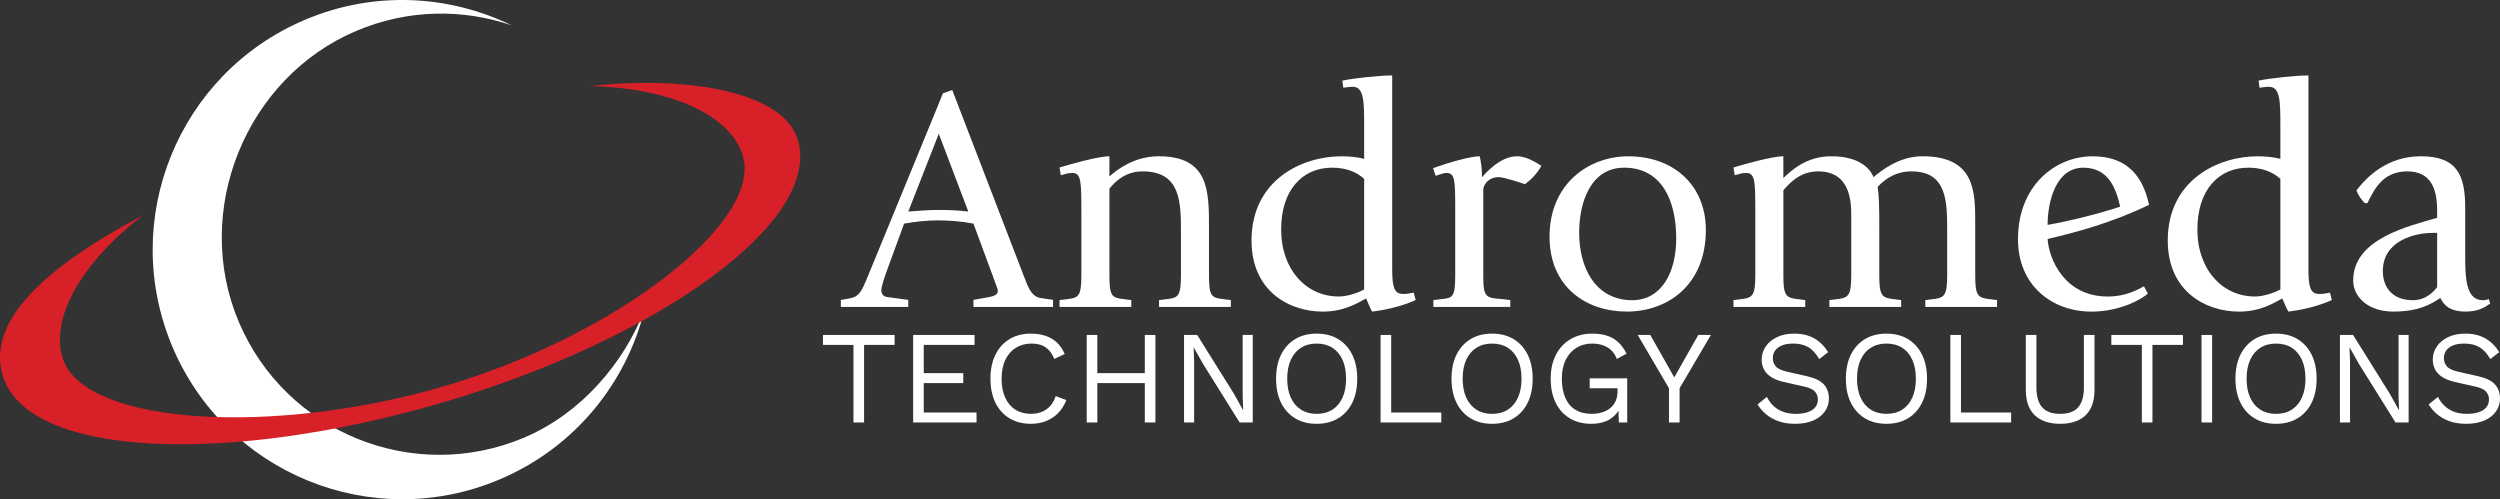
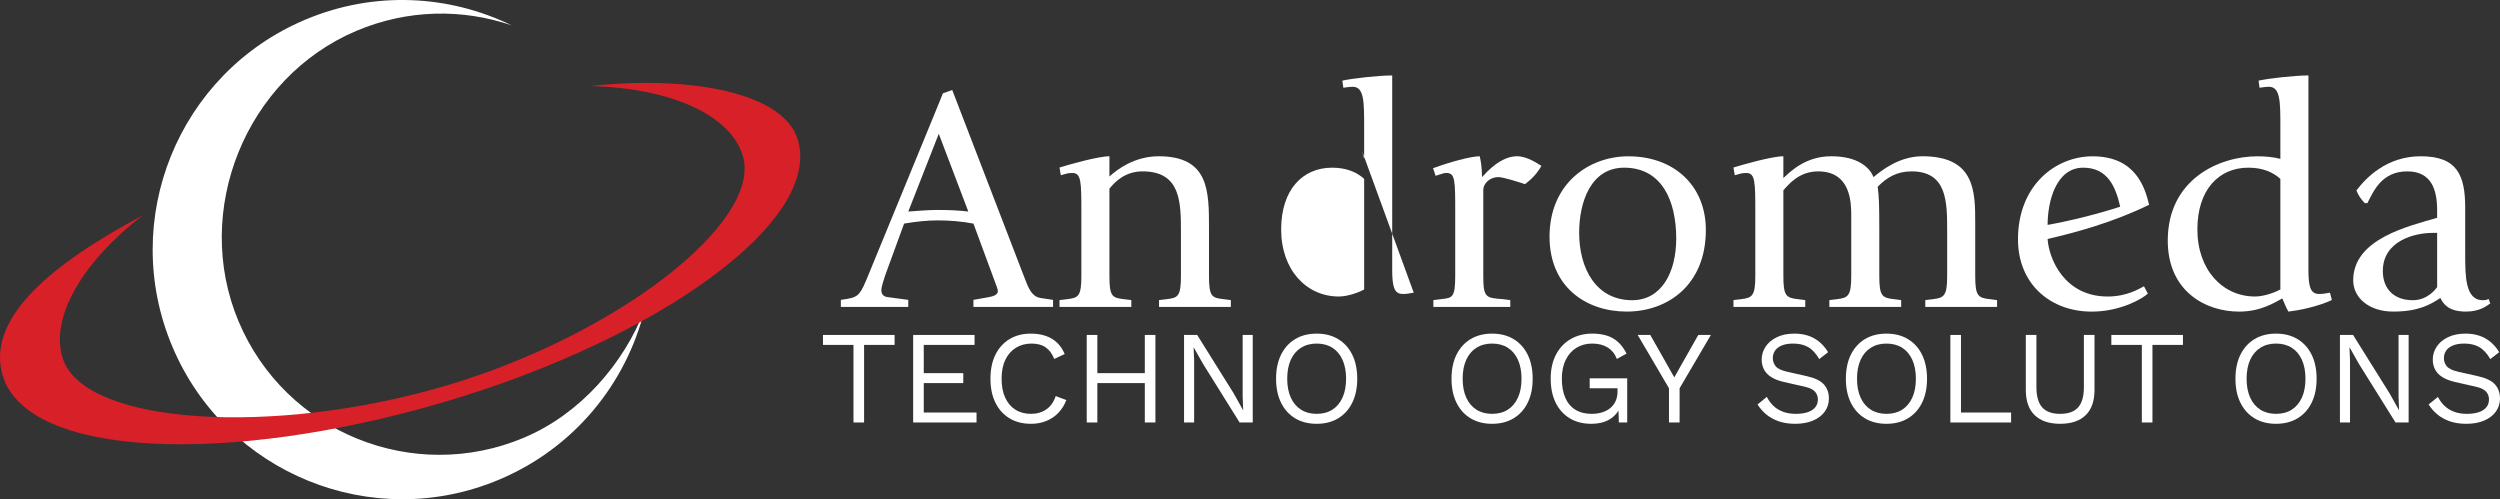
<svg xmlns="http://www.w3.org/2000/svg" id="a" width="1306.619" height="260.93" viewBox="0 0 1306.619 260.93">
  <rect x="0" y="0" width="1306.619" height="260.93" fill="#333333" stroke="none" />
  <defs>
    <style>.b{fill:#fff;}.c{fill:#d72027;}</style>
  </defs>
  <g>
    <path class="b" d="M273.961,228.709c-57.924,24.477-124.725-2.642-149.202-60.568-24.477-57.927,3.64-127.565,61.567-152.04,26.818-11.332,55.529-11.586,81.077-2.864-32.681-15.915-71.796-18.191-107.909-2.934C93.135,38.342,62.071,114.867,90.109,181.226c28.039,66.358,104.564,97.423,170.923,69.384,39.266-16.592,66.163-50.164,75.784-88.558-10.745,27.764-33.262,54.157-62.855,66.656Z" />
    <path class="c" d="M74.694,112.536C22.599,140.094-6.83,168.18,1.356,196.085c12.751,43.46,118.227,47.071,230.067,14.259,111.836-32.813,199.236-94.727,185.377-137.847-7.655-23.826-55.142-33.274-108.34-27.537,44.821,1.213,73.897,16.427,79.802,36.562,10.206,34.77-66.424,94.016-155.893,120.264-89.469,26.252-187.472,20.291-199.377-13.932-7.154-20.574,8.839-50.12,41.701-75.318" />
  </g>
  <g>
    <g>
      <path class="b" d="M490.648,69.915l15.436,40.645c-5.369-.66-10.738-.826-16.106-.826-5.032,0-10.236,.496-15.268,.826l15.939-40.645Zm-51.172,90.502h35.234v-3.689l-10.067-1.343c-1.846-.168-4.026-.673-4.026-3.868,0-1.345,1.341-5.888,3.355-11.27l8.557-23.378c5.871-1.009,11.743-1.684,17.616-1.684,6.207,0,12.415,.507,18.623,1.684l11.745,31.79c.334,1.177,1.007,2.355,1.007,3.532,0,1.85-2.182,2.691-5.201,3.195l-7.551,1.343v3.689h41.609v-3.689l-6.712-1.007c-4.362-.841-6.039-4.709-8.557-11.438l-37.414-97.221-4.864,1.682c-1.343,3.194-2.684,6.553-4.028,9.914l-34.898,84.952c-4.026,9.756-4.865,11.606-11.24,12.616l-3.189,.502v3.689Z" />
      <path class="b" d="M553.756,156.845l4.028-.494c5.878-.673,7.389-1.512,7.389-12.249v-32.554c0-16.443,0-21.141-4.703-21.141-.838,0-2.014,.168-2.35,.168l-3.694,1.005-.67-4.03c4.869-1.509,20.181-5.875,26.08-5.875v10.578c3.872-3.525,12.965-10.578,25.763-10.578,26.28,0,26.28,18.129,26.28,37.424v25.003c0,10.738,1.345,11.577,7.557,12.249l3.862,.494v3.572h-37.531v-3.572l4.04-.494c5.895-.673,7.411-1.512,7.411-12.249v-22.484c0-15.775,0-32.051-20.038-32.051-8.924,0-14.312,5.203-17.344,9.062v45.474c0,10.738,1.348,11.577,7.577,12.249l3.872,.494v3.572h-37.529v-3.572Z" />
-       <path class="b" d="M712.97,151.297c-2.012,1.169-8.207,3.674-13.233,3.674-16.913,0-30.144-13.867-30.144-35.087,0-20.552,11.053-32.247,26.628-32.247,7.202,0,12.728,2.174,16.75,5.85v57.81Zm25.912,1.671l-3.023,.5c-.671,.168-2.014,.168-2.687,.168-4.532,0-5.539-3.842-5.539-12.698V39.432c-7.08,0-20.694,1.524-26.052,2.708l.502,3.719,2.512-.338c.334,0,1.507-.17,2.344-.17,6.031-.025,6.031,7.719,6.031,21.015v16.665c-3.685-.996-8.041-1.337-12.06-1.337-20.096,0-46.797,12.126-46.797,44.038,0,26.568,19.834,37.133,37.252,37.133,11.555,0,18.757-4.871,22.616-6.885,1.011,2.182,2.022,5.037,3.202,6.885,5.731-.673,14.982-2.52,22.706-6.046l-1.007-3.851Z" />
+       <path class="b" d="M712.97,151.297c-2.012,1.169-8.207,3.674-13.233,3.674-16.913,0-30.144-13.867-30.144-35.087,0-20.552,11.053-32.247,26.628-32.247,7.202,0,12.728,2.174,16.75,5.85v57.81Zm25.912,1.671l-3.023,.5c-.671,.168-2.014,.168-2.687,.168-4.532,0-5.539-3.842-5.539-12.698V39.432c-7.08,0-20.694,1.524-26.052,2.708l.502,3.719,2.512-.338c.334,0,1.507-.17,2.344-.17,6.031-.025,6.031,7.719,6.031,21.015v16.665l-1.007-3.851Z" />
      <path class="b" d="M749.153,156.845l4.03-.494c5.877-.673,7.389-.673,7.389-12.254v-32.728c0-17.288,0-20.982-4.702-20.982-1.343,0-2.687,.671-4.03,1.007l-1.512,.503-1.343-4.024c8.396-3.019,19.677-6.205,24.394-6.205,.675,2.85,1.181,6.374,1.181,10.899,2.52-2.682,9.742-10.899,18.304-10.899,5.205,0,10.578,3.689,12.76,5.03-2.35,4.025-4.7,6.544-8.562,9.565-2.35-.841-11.416-3.695-13.769-3.695-5.373,0-8.059,4.03-8.059,6.548v44.984c0,11.579,1.343,11.579,10.244,12.252l3.862,.494v3.572h-40.186v-3.572Z" />
      <path class="b" d="M825.343,121.685c0-16.021,6.048-34.048,23.519-34.048,19.655,0,27.217,17.192,27.217,37.052,0,17.692-7.73,32.211-23.017,32.211-18.983,0-27.719-16.69-27.719-35.215Zm24.862,41.158c21.335,0,41.354-13.788,41.354-42.661,0-23.032-16.494-38.489-40.513-38.489-20.662,0-41.184,14.291-41.184,41.995,0,26.201,19.008,39.155,40.343,39.155Z" />
      <path class="b" d="M905.993,156.845l4.027-.494c5.88-.673,7.391-1.846,7.391-12.249v-32.554c0-16.443,0-21.141-4.705-21.141-.839,0-2.01,.168-2.346,.168l-3.695,1.005-.673-4.03c4.871-1.509,20.185-5.875,26.082-5.875v11.417c3.866-3.694,11.768-11.417,25.047-11.417,14.131,0,20.202,6.044,22.055,10.914,4.045-3.359,13.293-10.914,25.563-10.914,27.611,0,27.611,18.463,27.611,35.076v27.351c0,10.403,1.341,11.577,7.553,12.249l3.866,.494v3.572h-37.514v-3.572l4.032-.494c5.884-.673,7.399-1.846,7.399-12.249v-23.325c0-15.268,0-31.21-18.661-31.21-7.57,0-12.948,3.189-17.656,8.056,.673,5.369,.843,8.558,.843,22.82v23.66c0,10.403,1.341,11.577,7.566,12.249l3.866,.494v3.572h-37.526v-3.572l4.036-.494c5.884-.673,7.396-1.846,7.396-12.249v-31.21c0-6.544,0-23.325-17.315-23.325-10.091,0-15.639,7.048-18.159,9.901v44.635c0,10.403,1.345,11.577,7.566,12.249l3.866,.494v3.572h-37.514v-3.572Z" />
      <path class="b" d="M1088.807,87.637c12.76,0,16.963,10.027,19.308,20.386-11.751,3.843-25.852,7.351-37.944,9.524,0-12.198,4.369-29.91,18.636-29.91Zm31.736,61.989c-2.35,1.169-8.732,5.346-18.976,5.346-22.663,0-30.723-19.715-31.396-30.074,14.438-3.342,33.916-8.522,53.058-17.878-2.184-9.022-7.05-25.326-29.552-25.326-19.308,0-38.987,15.133-38.987,43.37,0,23.726,17.328,37.801,38.48,37.801,15.285,0,26.699-6.885,29.386-9.397l-2.014-3.842Z" />
      <path class="b" d="M1191.833,151.297c-2.009,1.169-8.204,3.674-13.233,3.674-16.915,0-30.144-13.867-30.144-35.087,0-20.552,11.053-32.247,26.631-32.247,7.199,0,12.726,2.174,16.745,5.85v57.81Zm25.912,1.671l-3.019,.5c-.673,.168-2.018,.168-2.687,.168-4.539,0-5.543-3.842-5.543-12.698V39.432c-7.08,0-20.692,1.524-26.052,2.708l.502,3.719,2.512-.338c.336,0,1.507-.17,2.346-.17,6.029-.025,6.029,7.719,6.029,21.015v16.665c-3.683-.996-8.039-1.337-12.062-1.337-20.096,0-46.795,12.126-46.795,44.038,0,26.568,19.836,37.133,37.25,37.133,11.56,0,18.759-4.871,22.616-6.885,1.014,2.182,2.027,5.037,3.202,6.885,5.735-.673,14.987-2.52,22.71-6.046l-1.009-3.851Z" />
      <path class="b" d="M1273.766,121.719v28.313c-1.175,1.673-5.373,6.868-12.765,6.868-9.575,0-15.626-5.697-15.626-15.245,0-15.747,16.464-19.936,26.04-19.936h2.35Zm26.921,34.51c-.669,.335-1.341,.671-3.023,.671-9.235,0-9.235-12.565-9.235-24.292v-23.932c0-16.95-4.045-27.002-23.229-27.002-17.805,0-28.573,11.214-33.622,17.863,1.184,2.991,2.529,4.652,4.377,6.646h1.345c3.197-6.148,7.404-16.617,20.846-16.617,12.598,0,15.621,9.473,15.621,20.439v3.824c-14.783,4.364-43.87,10.908-43.87,32.685,0,9.214,8.413,16.33,20.858,16.33,13.101,0,19.321-3.565,24.699-7.117,1.686,3.551,4.722,7.117,13.313,7.117,7.055,0,10.58-2.716,12.76-4.245l-.838-2.37Z" />
    </g>
    <g>
      <path class="b" d="M467.554,175.063v5.198h-15.94v40.543h-5.544v-40.543h-15.94v-5.198h37.425Z" />
      <path class="b" d="M477.255,220.804v-45.741h32.088v5.198h-26.544v14.762h20.653v5.197h-20.653v15.386h27.584v5.198h-33.128Z" />
      <path class="b" d="M557.302,209.091c-.97,2.589-2.356,4.817-4.158,6.689-1.802,1.871-3.916,3.292-6.341,4.262-2.426,.971-5.071,1.456-7.936,1.456-4.343,0-8.098-.959-11.262-2.877-3.166-1.916-5.614-4.631-7.347-8.143-1.732-3.511-2.599-7.693-2.599-12.545s.866-9.032,2.599-12.544c1.733-3.511,4.181-6.226,7.347-8.144,3.164-1.916,6.872-2.876,11.123-2.876,2.957,0,5.59,.405,7.901,1.213,2.31,.809,4.285,2.01,5.926,3.604,1.639,1.594,2.945,3.546,3.916,5.856l-5.475,2.564c-1.017-2.634-2.484-4.632-4.401-5.995-1.917-1.362-4.401-2.044-7.45-2.044-3.096,0-5.822,.728-8.178,2.183-2.356,1.456-4.193,3.547-5.51,6.272-1.317,2.727-1.976,6.029-1.976,9.91,0,3.836,.624,7.128,1.872,9.876,1.248,2.75,3.025,4.852,5.336,6.308,2.31,1.455,5.035,2.183,8.178,2.183,3.05,0,5.706-.773,7.97-2.321,2.263-1.548,3.904-3.869,4.921-6.966l5.544,2.079Z" />
      <path class="b" d="M573.519,175.063v45.741h-5.544v-45.741h5.544Zm27.375,19.96v5.197h-30.009v-5.197h30.009Zm2.98-19.96v45.741h-5.544v-45.741h5.544Z" />
      <path class="b" d="M654.743,175.063v45.741h-6.86l-19.129-30.633-4.851-8.594h-.069l.277,6.931v32.296h-5.267v-45.741h6.861l19.059,30.494,4.92,8.802h.07l-.277-7v-32.296h5.267Z" />
      <path class="b" d="M688.148,174.369c4.343,0,8.097,.96,11.263,2.876,3.164,1.918,5.613,4.633,7.346,8.144,1.732,3.512,2.599,7.693,2.599,12.544s-.866,9.034-2.599,12.545c-1.732,3.512-4.182,6.227-7.346,8.143-3.166,1.918-6.92,2.877-11.263,2.877s-8.098-.959-11.262-2.877c-3.165-1.916-5.614-4.631-7.347-8.143-1.732-3.511-2.599-7.693-2.599-12.545s.866-9.032,2.599-12.544c1.732-3.511,4.182-6.226,7.347-8.144,3.164-1.916,6.918-2.876,11.262-2.876Zm0,5.198c-3.143,0-5.868,.728-8.178,2.183-2.311,1.456-4.089,3.559-5.337,6.307-1.247,2.75-1.871,6.042-1.871,9.876,0,3.836,.624,7.128,1.871,9.876,1.248,2.75,3.026,4.852,5.337,6.308,2.31,1.455,5.035,2.183,8.178,2.183,3.188,0,5.926-.728,8.213-2.183,2.287-1.456,4.055-3.558,5.302-6.308,1.247-2.748,1.871-6.04,1.871-9.876,0-3.834-.624-7.126-1.871-9.876-1.247-2.748-3.015-4.851-5.302-6.307-2.287-1.455-5.024-2.183-8.213-2.183Z" />
-       <path class="b" d="M727.097,215.606h26.197v5.198h-31.741v-45.741h5.544v40.543Z" />
      <path class="b" d="M779.837,174.369c4.343,0,8.097,.96,11.263,2.876,3.164,1.918,5.613,4.633,7.346,8.144,1.732,3.512,2.599,7.693,2.599,12.544s-.866,9.034-2.599,12.545c-1.732,3.512-4.182,6.227-7.346,8.143-3.166,1.918-6.92,2.877-11.263,2.877s-8.098-.959-11.262-2.877c-3.165-1.916-5.614-4.631-7.347-8.143-1.732-3.511-2.599-7.693-2.599-12.545s.866-9.032,2.599-12.544c1.732-3.511,4.182-6.226,7.347-8.144,3.164-1.916,6.918-2.876,11.262-2.876Zm0,5.198c-3.143,0-5.868,.728-8.178,2.183-2.311,1.456-4.089,3.559-5.337,6.307-1.247,2.75-1.871,6.042-1.871,9.876,0,3.836,.624,7.128,1.871,9.876,1.248,2.75,3.026,4.852,5.337,6.308,2.31,1.455,5.035,2.183,8.178,2.183,3.188,0,5.926-.728,8.213-2.183,2.287-1.456,4.055-3.558,5.302-6.308,1.247-2.748,1.871-6.04,1.871-9.876,0-3.834-.624-7.126-1.871-9.876-1.247-2.748-3.015-4.851-5.302-6.307-2.287-1.455-5.024-2.183-8.213-2.183Z" />
      <path class="b" d="M831.677,221.497c-4.344,0-8.098-.959-11.262-2.877-3.165-1.916-5.614-4.631-7.347-8.143-1.732-3.511-2.599-7.693-2.599-12.545s.912-9.032,2.737-12.544c1.825-3.511,4.377-6.226,7.658-8.144,3.28-1.916,7.045-2.876,11.297-2.876,4.527,0,8.213,.856,11.054,2.564,2.842,1.71,5.14,4.344,6.896,7.9l-5.06,2.772c-1.017-2.634-2.623-4.632-4.816-5.995-2.195-1.362-4.887-2.044-8.074-2.044-3.096,0-5.834,.728-8.213,2.183-2.38,1.456-4.251,3.559-5.613,6.307-1.363,2.75-2.045,6.042-2.045,9.876,0,3.836,.589,7.128,1.768,9.876,1.178,2.75,2.934,4.852,5.267,6.308,2.333,1.455,5.186,2.183,8.56,2.183,1.894,0,3.661-.242,5.302-.728,1.64-.485,3.072-1.213,4.297-2.184,1.224-.97,2.184-2.193,2.876-3.673,.693-1.478,1.04-3.211,1.04-5.198v-1.594h-14.554v-5.197h19.613v23.078h-4.366l-.277-8.524,1.178,.208c-1.202,2.865-3.096,5.083-5.683,6.653-2.588,1.571-5.799,2.356-9.634,2.356Z" />
      <path class="b" d="M894.189,175.063l-16.355,27.86v17.881h-5.545v-17.881l-16.355-27.86h6.584l8.871,15.663,3.673,6.515,3.673-6.515,8.871-15.663h6.584Z" />
      <path class="b" d="M937.782,174.369c4.019,0,7.484,.821,10.396,2.461,2.911,1.641,5.337,4.054,7.277,7.242l-4.644,3.603c-1.71-2.956-3.639-5.047-5.787-6.272-2.148-1.224-4.747-1.836-7.797-1.836-2.449,0-4.47,.347-6.064,1.039-1.594,.693-2.761,1.606-3.5,2.738-.739,1.133-1.108,2.414-1.108,3.846,0,1.618,.508,3.039,1.524,4.263,1.016,1.225,3.05,2.183,6.1,2.876l9.91,2.218c4.389,.971,7.45,2.438,9.183,4.401,1.733,1.964,2.6,4.4,2.6,7.311,0,2.588-.729,4.886-2.184,6.896s-3.5,3.569-6.134,4.678c-2.633,1.109-5.729,1.664-9.286,1.664-3.327,0-6.25-.451-8.768-1.352-2.519-.901-4.678-2.114-6.479-3.639-1.803-1.524-3.281-3.233-4.436-5.129l4.851-3.95c.878,1.757,2.011,3.304,3.397,4.644,1.386,1.341,3.061,2.38,5.024,3.119,1.963,.739,4.216,1.108,6.757,1.108,2.356,0,4.401-.288,6.134-.866,1.732-.577,3.061-1.432,3.985-2.564,.924-1.132,1.386-2.506,1.386-4.123,0-1.478-.485-2.808-1.455-3.985-.971-1.179-2.796-2.067-5.476-2.668l-10.742-2.426c-2.818-.646-5.094-1.536-6.826-2.669-1.732-1.131-2.981-2.471-3.742-4.019-.763-1.547-1.144-3.223-1.144-5.024,0-2.448,.681-4.701,2.044-6.757,1.362-2.056,3.327-3.708,5.892-4.956,2.563-1.247,5.602-1.871,9.113-1.871Z" />
      <path class="b" d="M985.948,174.369c4.343,0,8.097,.96,11.263,2.876,3.164,1.918,5.613,4.633,7.346,8.144,1.732,3.512,2.599,7.693,2.599,12.544s-.866,9.034-2.599,12.545c-1.732,3.512-4.182,6.227-7.346,8.143-3.166,1.918-6.92,2.877-11.263,2.877s-8.098-.959-11.262-2.877c-3.165-1.916-5.614-4.631-7.347-8.143-1.732-3.511-2.599-7.693-2.599-12.545s.866-9.032,2.599-12.544c1.732-3.511,4.182-6.226,7.347-8.144,3.164-1.916,6.918-2.876,11.262-2.876Zm0,5.198c-3.143,0-5.868,.728-8.178,2.183-2.311,1.456-4.089,3.559-5.337,6.307-1.247,2.75-1.871,6.042-1.871,9.876,0,3.836,.624,7.128,1.871,9.876,1.248,2.75,3.026,4.852,5.337,6.308,2.31,1.455,5.035,2.183,8.178,2.183,3.188,0,5.926-.728,8.213-2.183,2.287-1.456,4.055-3.558,5.302-6.308,1.247-2.748,1.871-6.04,1.871-9.876,0-3.834-.624-7.126-1.871-9.876-1.247-2.748-3.015-4.851-5.302-6.307-2.287-1.455-5.024-2.183-8.213-2.183Z" />
      <path class="b" d="M1024.897,215.606h26.197v5.198h-31.741v-45.741h5.544v40.543Z" />
      <path class="b" d="M1094.688,175.063v28.692c0,5.868-1.549,10.292-4.644,13.271-3.097,2.981-7.532,4.471-13.307,4.471-5.729,0-10.153-1.49-13.273-4.471-3.118-2.979-4.678-7.403-4.678-13.271v-28.692h5.544v27.306c0,4.76,1.005,8.271,3.016,10.535,2.01,2.264,5.139,3.396,9.391,3.396s7.381-1.132,9.391-3.396,3.015-5.775,3.015-10.535v-27.306h5.545Z" />
      <path class="b" d="M1140.913,175.063v5.198h-15.94v40.543h-5.544v-40.543h-15.94v-5.198h37.425Z" />
-       <path class="b" d="M1156.159,175.063v45.741h-5.544v-45.741h5.544Z" />
      <path class="b" d="M1189.563,174.369c4.343,0,8.097,.96,11.263,2.876,3.164,1.918,5.613,4.633,7.346,8.144,1.732,3.512,2.599,7.693,2.599,12.544s-.866,9.034-2.599,12.545c-1.732,3.512-4.182,6.227-7.346,8.143-3.166,1.918-6.92,2.877-11.263,2.877s-8.098-.959-11.262-2.877c-3.165-1.916-5.614-4.631-7.347-8.143-1.732-3.511-2.599-7.693-2.599-12.545s.866-9.032,2.599-12.544c1.732-3.511,4.182-6.226,7.347-8.144,3.164-1.916,6.918-2.876,11.262-2.876Zm0,5.198c-3.143,0-5.868,.728-8.178,2.183-2.311,1.456-4.089,3.559-5.337,6.307-1.247,2.75-1.871,6.042-1.871,9.876,0,3.836,.624,7.128,1.871,9.876,1.248,2.75,3.026,4.852,5.337,6.308,2.31,1.455,5.035,2.183,8.178,2.183,3.188,0,5.926-.728,8.213-2.183,2.287-1.456,4.055-3.558,5.302-6.308,1.247-2.748,1.871-6.04,1.871-9.876,0-3.834-.624-7.126-1.871-9.876-1.247-2.748-3.015-4.851-5.302-6.307-2.287-1.455-5.024-2.183-8.213-2.183Z" />
      <path class="b" d="M1258.867,175.063v45.741h-6.861l-19.128-30.633-4.852-8.594h-.069l.277,6.931v32.296h-5.267v-45.741h6.86l19.06,30.494,4.92,8.802h.069l-.276-7v-32.296h5.267Z" />
      <path class="b" d="M1288.53,174.369c4.019,0,7.484,.821,10.396,2.461,2.911,1.641,5.337,4.054,7.277,7.242l-4.644,3.603c-1.71-2.956-3.639-5.047-5.787-6.272-2.148-1.224-4.747-1.836-7.797-1.836-2.449,0-4.47,.347-6.064,1.039-1.594,.693-2.761,1.606-3.5,2.738-.739,1.133-1.108,2.414-1.108,3.846,0,1.618,.508,3.039,1.524,4.263,1.016,1.225,3.05,2.183,6.1,2.876l9.91,2.218c4.389,.971,7.45,2.438,9.183,4.401,1.733,1.964,2.6,4.4,2.6,7.311,0,2.588-.729,4.886-2.184,6.896s-3.5,3.569-6.134,4.678c-2.633,1.109-5.729,1.664-9.286,1.664-3.327,0-6.25-.451-8.768-1.352-2.519-.901-4.678-2.114-6.479-3.639-1.803-1.524-3.281-3.233-4.436-5.129l4.851-3.95c.878,1.757,2.011,3.304,3.397,4.644,1.386,1.341,3.061,2.38,5.024,3.119,1.963,.739,4.216,1.108,6.757,1.108,2.356,0,4.401-.288,6.134-.866,1.732-.577,3.061-1.432,3.985-2.564,.924-1.132,1.386-2.506,1.386-4.123,0-1.478-.485-2.808-1.455-3.985-.971-1.179-2.796-2.067-5.476-2.668l-10.742-2.426c-2.818-.646-5.094-1.536-6.826-2.669-1.732-1.131-2.981-2.471-3.742-4.019-.763-1.547-1.144-3.223-1.144-5.024,0-2.448,.681-4.701,2.044-6.757,1.362-2.056,3.327-3.708,5.892-4.956,2.563-1.247,5.602-1.871,9.113-1.871Z" />
    </g>
  </g>
</svg>